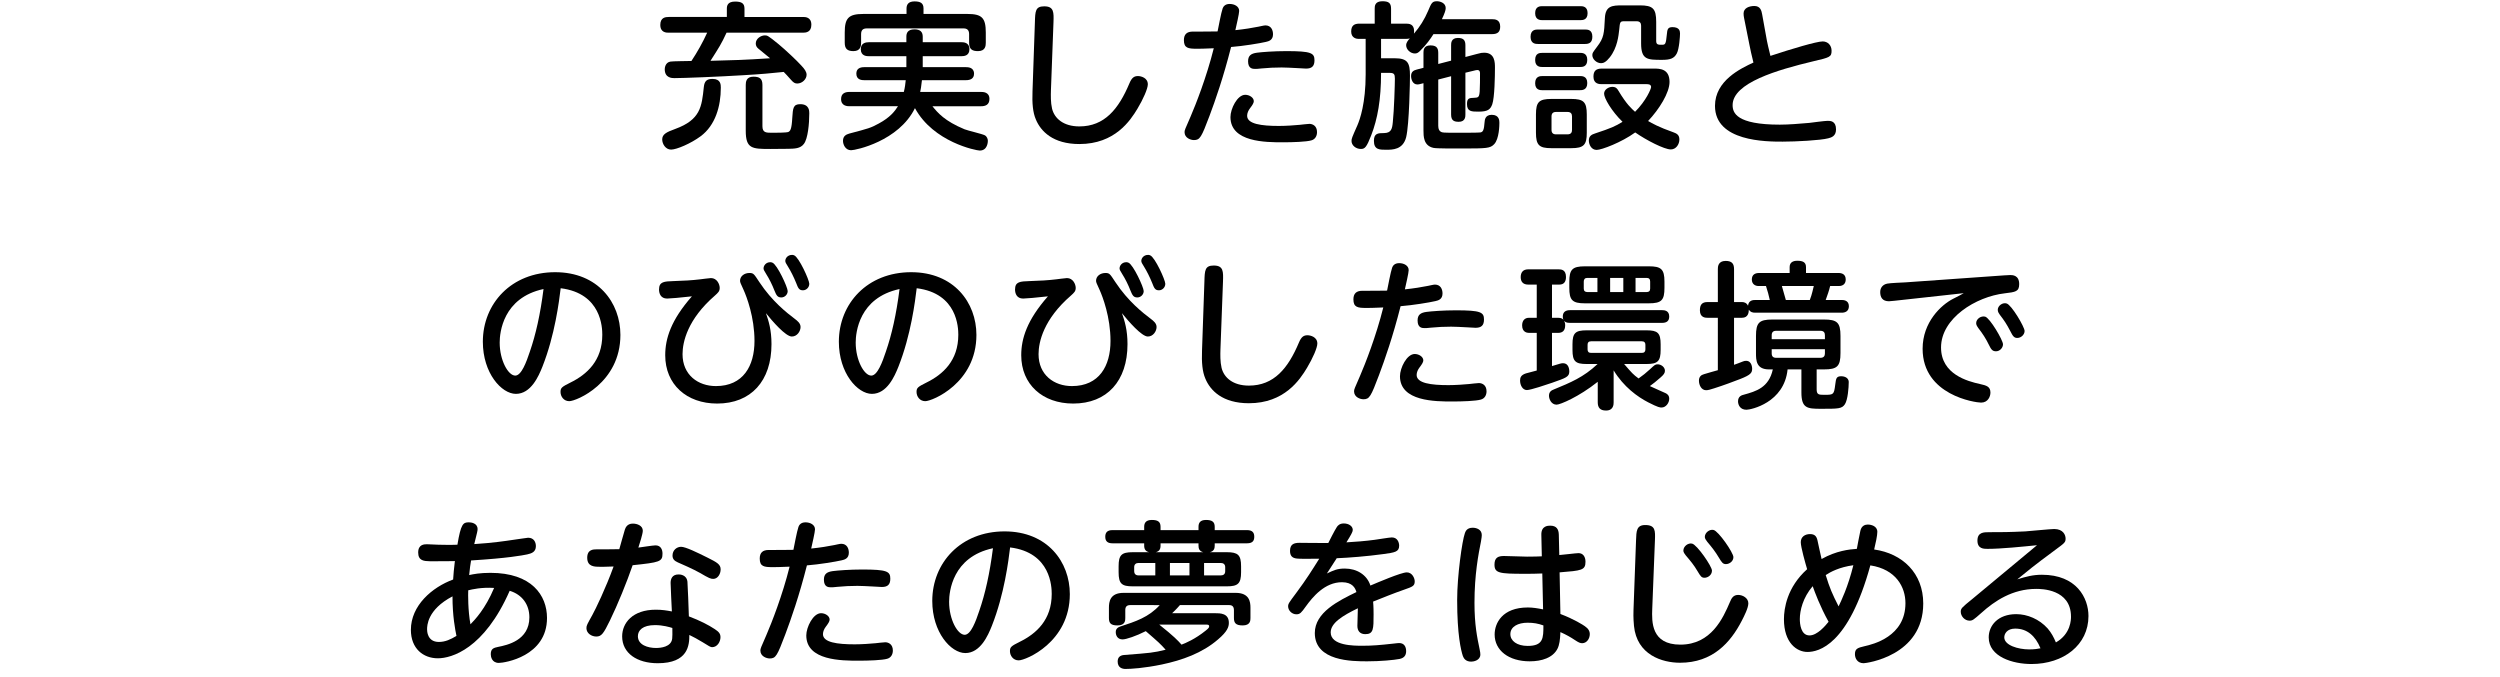
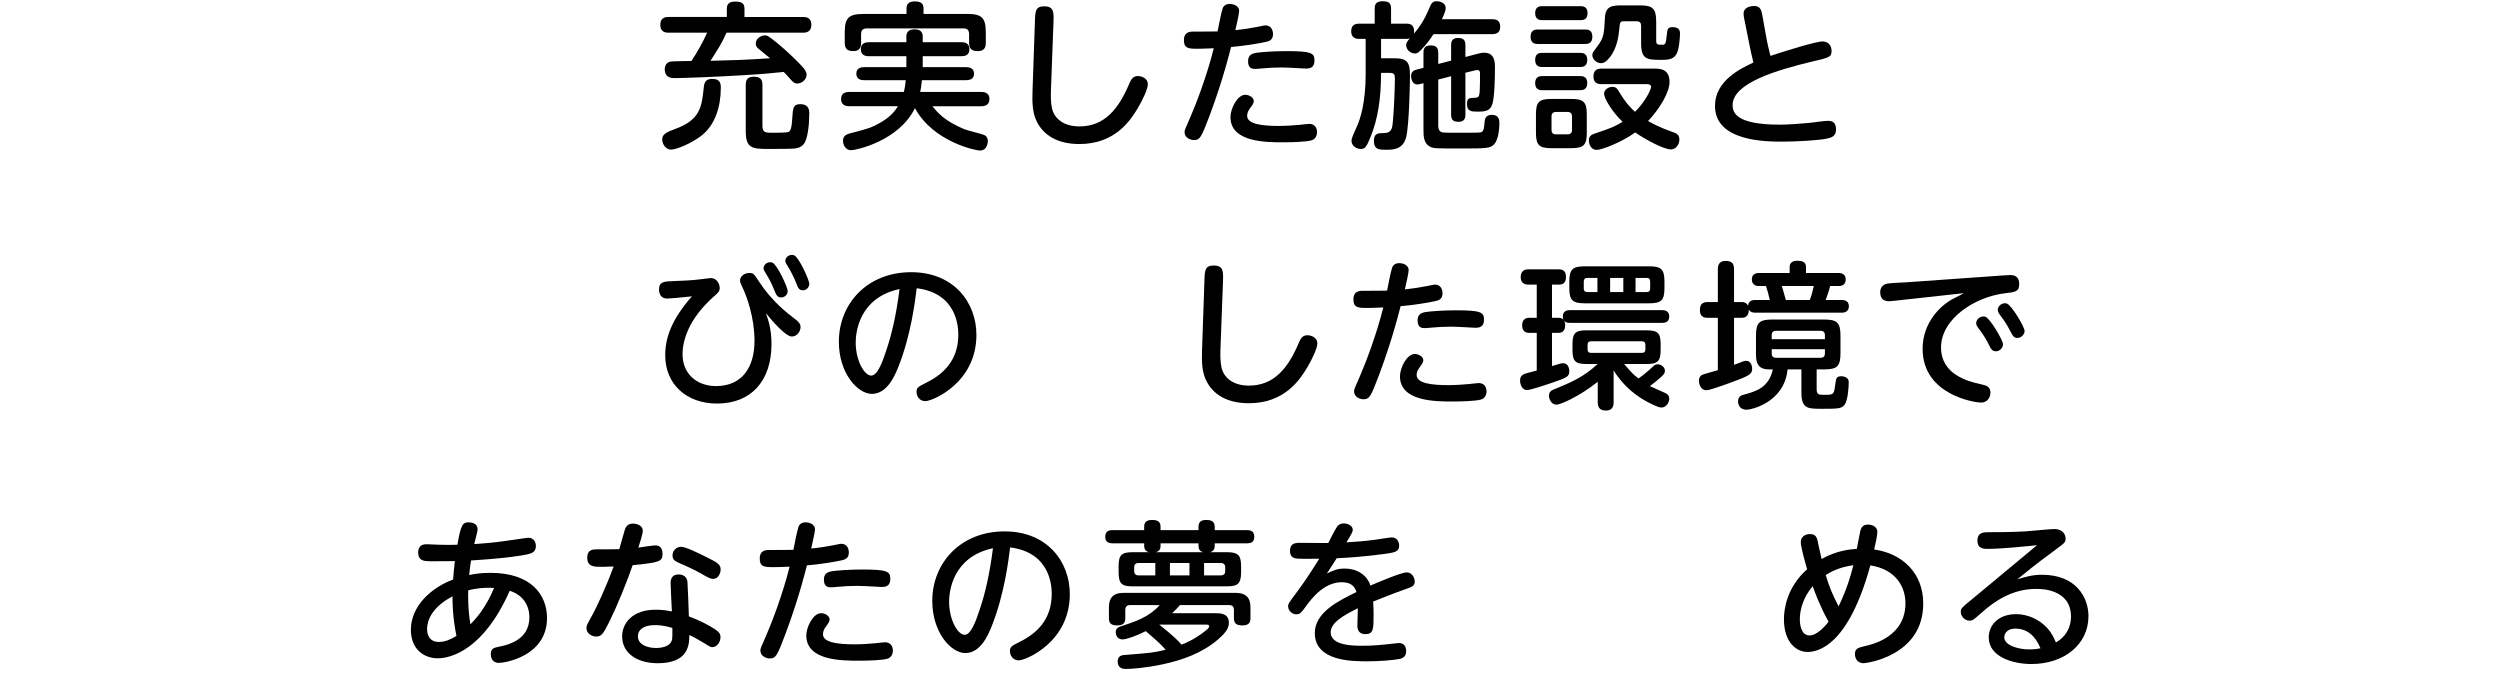
<svg xmlns="http://www.w3.org/2000/svg" version="1.1" x="0px" y="0px" viewBox="0 0 598 162" style="enable-background:new 0 0 598 162;" xml:space="preserve">
  <style type="text/css">
	.st0{fill:#0055DE;}
	.st1{fill:#002766;}
	.st2{clip-path:url(#SVGID_2_);}
	.st3{fill:#004CC7;}
	.st4{clip-path:url(#SVGID_2_);fill:#FFFFFF;}
	.st5{opacity:0.5;clip-path:url(#SVGID_2_);fill:#FFFFFF;}
	.st6{clip-path:url(#SVGID_2_);fill:#0055DE;}
	.st7{opacity:0.2;clip-path:url(#SVGID_2_);fill:#004CC7;}
	.st8{fill:#FFFFFF;}
</style>
  <g id="materials">
    <g>
      <path d="M159.957,7.82c-0.532,0-2.014,0-2.014-1.862c0-1.786,1.254-1.9,2.014-1.9h13.906V2.083c0-0.684,0.152-1.709,1.976-1.709    c1.596,0,2.242,0.456,2.242,1.709v1.976h13.982c0.532,0,2.014,0,2.014,1.862c0,1.824-1.368,1.9-2.014,1.9h-18.275    c-1.216,2.66-1.824,3.571-3.837,6.725c5.965-0.152,7.675-0.19,14.248-0.608c-0.418-0.38-2.394-1.938-2.774-2.28    c-0.418-0.342-0.646-0.722-0.646-1.254c0-1.178,1.253-1.938,2.166-1.938c0.57,0,0.722,0,3.229,2.051    c1.71,1.406,4.445,3.99,5.471,5.129c0.798,0.836,1.292,1.52,1.292,2.242c0,1.026-1.026,2.09-2.242,2.09    c-0.57,0-0.912-0.228-1.482-0.874c-0.874-0.988-1.292-1.444-1.748-1.899c-2.926,0.304-5.167,0.532-9.879,0.798    c-5.509,0.342-14.134,0.684-16.261,0.684c-0.532,0-2.318,0-2.318-2.127c0-0.304,0.114-1.596,1.33-1.824    c0.57-0.114,4.142-0.114,5.054-0.152c1.406-2.127,2.697-4.407,3.761-6.763H159.957z M172.419,20.966    c0,4.445-1.292,9.004-4.825,11.626c-2.356,1.748-5.775,3.191-7.067,3.191c-1.33,0-2.128-1.368-2.128-2.432    c0-1.216,0.988-1.748,3.116-2.508c6.041-2.204,6.345-5.319,6.839-10.03c0.152-1.444,0.722-1.938,2.09-1.938    C172.419,18.876,172.419,20.282,172.419,20.966z M182.374,30.199c0,1.558,0.912,1.558,2.317,1.558c0.836,0,3.419,0,3.875-0.19    c0.456-0.228,0.798-0.57,0.95-3.419c0.152-2.242,0.19-3.23,1.9-3.23c2.166,0,2.166,1.634,2.166,2.166    c0,2.545-0.342,6.117-1.292,7.333c-0.836,1.14-2.242,1.14-3.686,1.178c-1.026,0-2.736,0.038-4.332,0.038    c-4.369,0-5.889-0.038-5.889-4.37V20.32c0-0.722,0.114-1.976,1.824-1.976c1.444,0,2.166,0.418,2.166,1.976V30.199z" />
      <path d="M234.698,21.992c0.418,0,1.976,0,1.976,1.672c0,1.443-1.026,1.748-1.976,1.748h-11.664    c1.292,1.596,2.926,3.534,7.675,5.509c0.722,0.304,4.217,1.102,4.863,1.444c0.532,0.304,0.722,0.912,0.722,1.33    c0,0.266-0.076,2.318-1.938,2.318c-0.836,0-11.094-2.014-15.501-10.145c-3.875,7.903-14.172,10.068-15.274,10.068    c-1.368,0-1.938-1.368-1.938-2.242c0-1.14,0.722-1.52,1.52-1.748c4.597-1.216,5.091-1.33,7.029-2.394    c2.698-1.444,3.875-2.964,4.598-4.142h-11.626c-0.456,0-1.976-0.038-1.976-1.71c0-1.406,1.026-1.709,1.976-1.709h13.032    c0.266-1.026,0.38-2.052,0.456-2.812h-9.917c-0.456,0-1.899,0-1.899-1.558c0-1.216,0.874-1.558,1.899-1.558h10.069v-2.622h-8.967    c-0.456,0-1.938,0-1.938-1.672c0-1.481,1.178-1.671,1.938-1.671h8.967V8.77c0-0.76,0.228-1.748,1.938-1.748    c1.368,0,1.976,0.608,1.976,1.748v1.33h9.271c0.418,0,1.899,0,1.899,1.671c0,1.558-1.254,1.672-1.899,1.672h-9.271v2.622h10.334    c0.418,0,1.938,0,1.938,1.558c0,1.216-0.912,1.558-1.938,1.558h-10.524c-0.19,1.634-0.266,2.127-0.418,2.812H234.698z     M231.393,3.337c3.458,0,4.407,0.912,4.407,4.445v2.432c0,0.722-0.076,2.014-1.862,2.014c-1.368,0-2.127-0.418-2.127-2.014V8.162    c0-0.988-0.494-1.368-1.33-1.368h-23.139c-0.798,0-1.368,0.304-1.368,1.368v2.052c0,0.608-0.038,2.014-1.824,2.014    c-1.444,0-2.089-0.532-2.089-2.014V7.782c0-3.419,0.874-4.445,4.445-4.445h10.334V2.045c0-0.912,0.417-1.709,1.899-1.709    c1.33,0,2.166,0.342,2.166,1.671v1.33H231.393z" />
      <path d="M247.547,5.351c0.076-2.698,0.114-3.837,2.242-3.837c2.356,0,2.28,1.482,2.204,3.837l-0.608,16.224    c-0.038,1.254-0.076,2.926,0.266,4.407c0.57,2.356,2.735,4.255,6.535,4.255c6.003,0,9.384-4.141,11.968-10.296    c0.57-1.368,1.14-1.748,2.052-1.748c0.722,0,2.355,0.418,2.355,1.976c0,1.026-1.102,3.533-2.47,5.813    c-1.709,2.85-5.395,8.473-13.906,8.473c-6.307,0-9.233-3.04-10.411-5.889c-0.722-1.671-0.912-3.875-0.798-6.725L247.547,5.351z" />
      <path d="M289.309,27.729c-1.938,5.129-2.28,5.775-3.724,5.775c-0.76,0-2.241-0.494-2.241-1.9c0-0.456,0.114-0.684,1.443-3.723    c1.216-2.812,3.837-9.46,5.547-16.338c-2.052,0.114-3.724,0.114-4.104,0.114c-2.014,0-3.04-0.152-3.04-2.052    c0-1.406,0.722-2.052,2.128-2.052c1.14,0,4.977,0,5.927-0.038c0.19-0.874,0.836-4.445,1.216-5.509    c0.152-0.417,0.57-1.063,1.672-1.063c1.178,0,2.28,0.608,2.28,1.672c0,0.646-0.684,3.571-0.912,4.597    c2.166-0.228,4.065-0.532,5.547-0.836c0.228-0.038,1.292-0.304,1.634-0.304c1.406,0,1.824,1.178,1.824,2.128    c0,1.406-1.026,1.672-1.709,1.824c-1.482,0.342-5.396,0.988-8.321,1.216C292.614,18.573,290.714,23.968,289.309,27.729z     M297.857,22.676c1.026,0,2.052,0.684,2.052,1.52c0,0.418-0.304,0.912-0.912,1.71c-0.38,0.494-0.684,1.14-0.684,1.786    c0,1.976,3.419,2.432,7.599,2.432c1.672,0,3.837-0.152,4.978-0.266c0.342-0.038,1.976-0.228,2.317-0.228    c0.76,0,1.824,0.456,1.824,1.976c0,0.836-0.38,1.71-1.368,1.976c-1.178,0.342-4.407,0.456-6.763,0.456    c-4.103,0-12.576,0-12.576-6.041C294.324,26.02,295.958,22.676,297.857,22.676z M300.669,12.607c1.14-0.152,4.027-0.38,7.029-0.38    c5.965,0,6.725,0.456,6.725,2.204c0,1.368-0.608,1.976-2.014,1.976c-0.152,0-1.748-0.076-2.09-0.114    c-1.52-0.076-2.773-0.152-3.761-0.152c-1.558,0-3.268,0.076-4.75,0.228c-1.102,0.114-1.216,0.114-1.52,0.114    c-0.608,0-1.748,0-1.748-1.824C298.541,13.292,299.263,12.797,300.669,12.607z" />
      <path d="M356.907,4.591c0.76,0,1.938,0.114,1.938,1.786c0,1.254-0.607,1.786-1.938,1.786h-14.02    c-0.722,1.14-1.671,2.508-3.191,3.989c-0.456,0.456-0.76,0.646-1.254,0.646c-1.064,0-2.089-0.95-2.089-1.976    c0-0.646,0.494-1.216,0.874-1.634c-0.304,0.076-0.456,0.114-0.912,0.114h-5.965v4.636h3.268c3.116,0,3.647,1.102,3.647,4.179    c0,1.102-0.152,11.588-0.912,14.704c-0.76,3.002-3.268,3.002-4.788,3.002c-1.596,0-2.925,0-2.925-2.128    c0-1.824,0.988-1.862,2.432-1.862c1.709-0.038,1.938-0.988,2.089-2.622c0.304-2.773,0.494-9.081,0.494-10.373    c0-1.102-0.19-1.406-1.292-1.406h-2.014c0,6.421-0.836,11.019-2.355,14.932c-1.102,2.85-1.52,3.268-2.47,3.268    c-1.216,0-2.242-0.874-2.242-1.9c0-0.57,0.076-0.76,1.406-3.762c0.608-1.406,1.976-5.281,1.976-12.196V9.302h-1.748    c-0.456,0-1.71-0.228-1.71-1.748c0-1.444,0.722-1.9,1.976-1.9h3.647V2.083c0-0.57,0-1.786,1.824-1.786    c1.52,0,2.089,0.418,2.089,1.786v3.571h3.572c0.722,0,1.938,0.076,1.938,1.786c0,0.266-0.038,0.456-0.038,0.608    c1.406-1.596,2.546-3.458,3.382-5.433c0.798-1.9,0.988-2.318,2.127-2.318c0.76,0,2.09,0.418,2.09,1.634    c0,0.532-0.266,1.292-0.912,2.66H356.907z M344.027,30.047c0,0.95,0.304,1.292,0.646,1.482c0.342,0.19,0.418,0.228,3.99,0.228    c0.722,0,5.015,0,5.433-0.076c0.646-0.114,0.874-0.494,1.026-2.545c0.038-0.418,0.114-1.672,1.709-1.672    c1.824,0,1.824,1.444,1.824,1.938c0,0.494-0.038,3.837-1.253,5.091c-0.95,0.988-1.748,1.026-7.713,1.026    c-1.254,0-6.079,0.038-6.839-0.152c-2.355-0.532-2.355-2.773-2.355-4.217V19.902l-0.76,0.19c-0.114,0.038-0.418,0.114-0.684,0.114    c-1.178,0-1.52-1.292-1.52-2.014c0-1.026,0.608-1.368,1.368-1.558l1.596-0.418v-3.609c0-0.532,0.038-1.748,1.634-1.748    c1.254,0,1.9,0.418,1.9,1.748v2.698l3.077-0.798v-3.686c0-0.494,0-1.748,1.634-1.748c1.33,0,1.786,0.57,1.786,1.748v2.812    l2.735-0.722c0.95-0.266,1.254-0.304,1.748-0.304c2.584,0,2.584,2.356,2.584,3.609c0,2.014-0.076,7.105-0.646,8.739    c-0.456,1.254-1.102,1.748-3.268,1.748c-1.672,0-2.773,0-2.773-1.824c0-1.444,0.608-1.444,1.671-1.482    c1.026-0.038,1.254-0.114,1.368-1.52c0.076-1.14,0.076-3.077,0.076-4.293c0-0.266,0-0.836-0.646-0.836    c-0.19,0-0.532,0.076-0.798,0.152l-2.051,0.494v9.992c0,0.494,0,1.748-1.596,1.748c-1.178,0-1.824-0.342-1.824-1.748V18.23    l-3.077,0.798V30.047z" />
      <path d="M379.141,7.061c0.608,0,1.748,0.038,1.748,1.709c0,1.482-0.836,1.748-1.748,1.748h-11.246c-0.494,0-1.786,0-1.786-1.709    c0-1.748,1.253-1.748,1.786-1.748H379.141z M378.001,1.475c0.494,0,1.748,0,1.748,1.672c0,1.634-1.178,1.672-1.748,1.672h-9.043    c-0.456,0-1.748,0-1.748-1.672s1.254-1.672,1.748-1.672H378.001z M377.925,12.646c0.494,0,1.748,0,1.748,1.672    c0,1.709-1.216,1.709-1.748,1.709h-8.967c-0.494,0-1.748,0-1.748-1.671c0-1.672,1.102-1.71,1.748-1.71H377.925z M377.925,18.193    c0.494,0,1.748,0,1.748,1.671c0,1.71-1.254,1.71-1.824,1.71h-8.891c-0.494,0-1.748,0-1.748-1.672s1.216-1.709,1.748-1.709H377.925    z M379.559,31.719c0,2.925-0.684,3.724-3.723,3.724h-4.75c-2.926,0-3.686-0.722-3.686-3.724v-4.332    c0-3.001,0.722-3.723,3.724-3.723h4.711c2.963,0,3.723,0.722,3.723,3.723V31.719z M376.025,27.843    c0-0.608-0.266-1.064-1.064-1.064h-2.773c-0.684,0-1.064,0.342-1.064,1.064v3.229c0,0.722,0.38,1.064,1.064,1.064h2.773    c0.874,0,1.064-0.532,1.064-1.064V27.843z M383.13,20.13c-0.494,0-1.976,0-1.976-1.786c0-1.368,0.608-1.938,1.976-1.938h12.5    c1.33,0,3.723,0,3.723,3.192c0,2.583-2.469,6.535-5.129,9.347c0.912,0.532,2.583,1.481,6.041,2.697    c0.722,0.266,1.444,0.57,1.444,1.71c0,1.178-0.798,2.394-2.052,2.394c-1.558,0-5.851-2.204-8.511-4.065    c-3.306,2.394-8.055,4.179-9.232,4.179c-1.292,0-1.862-1.33-1.862-2.242c0-1.102,0.684-1.443,1.52-1.709    c3.8-1.254,4.825-1.71,6.535-2.773c-2.622-2.546-4.407-5.661-4.407-6.725c0-0.988,1.063-1.634,1.976-1.634    c0.874,0,1.178,0.456,1.444,0.912c1.976,3.306,3.153,4.293,3.989,5.053c2.66-2.659,3.837-5.509,3.837-5.927    c0-0.684-0.76-0.684-1.063-0.684H383.13z M392.249,1.285c3.115,0,3.913,0.76,3.913,3.952v4.559c0,0.912,0.494,0.912,1.368,0.912    c0.835,0,0.95-0.152,1.178-2.47c0.114-1.102,0.152-1.748,1.33-1.748c1.672,0,1.824,0.912,1.824,1.52    c0,0.646-0.19,3.647-0.76,4.749c-0.646,1.254-1.634,1.558-3.534,1.558c-3.495,0-5.015,0-5.015-3.952V6.148    c0-0.608-0.266-1.064-1.064-1.064h-2.85c-1.14,0-1.14,0.076-1.33,2.09c-0.152,1.292-0.418,4.217-2.242,6.535    c-0.912,1.14-1.52,1.406-2.09,1.406c-1.102,0-2.089-0.988-2.089-1.9c0-0.532,0.038-0.57,1.14-2.052    c1.634-2.127,1.672-3.115,1.862-6.877c0.152-2.887,1.748-3.001,4.141-3.001H392.249z" />
      <path d="M422.65,9.758c0.038,0.19,0.456,2.166,0.836,3.609c5.053-1.671,11.056-3.457,12.5-3.457c1.216,0,2.128,0.912,2.128,2.241    c0,1.482-0.456,1.596-4.37,2.508c-8.587,2.052-19.301,5.167-19.301,10.486c0,1.824,0.874,4.673,11.285,4.673    c2.166,0,4.825-0.228,7.029-0.418c0.646-0.076,3.724-0.494,4.407-0.494c0.646,0,2.014,0,2.014,2.052    c0,1.634-1.14,1.938-1.862,2.127c-1.861,0.494-7.75,0.798-10.904,0.798c-3.913,0-16.186,0-16.186-8.549    c0-6.079,6.193-8.966,9.195-10.372c-0.57-2.394-0.646-2.66-0.95-4.218l-1.292-6.459c-0.076-0.342-0.114-0.722-0.114-1.064    c0-1.292,1.33-1.786,2.584-1.786c1.444,0,1.709,1.14,1.861,2.014L422.65,9.758z" />
-       <path d="M129.745,87.716c-0.912,2.279-2.735,6.497-6.345,6.497c-3.419,0-7.903-4.939-7.903-12.462    c0-9.157,6.839-16.642,17.288-16.642c10.259,0,15.616,7.295,15.616,15.008c0,11.512-10.563,15.844-12.234,15.844    c-1.33,0-2.089-1.14-2.089-2.204c0-0.988,0.304-1.216,2.355-2.242c3.952-1.938,7.637-5.243,7.637-11.437    c0-1.596-0.152-9.917-9.954-11.132C133.734,72.062,132.746,80.117,129.745,87.716z M119.524,81.94    c0,4.293,2.051,7.903,3.723,7.903c1.482,0,2.66-3.229,3.496-5.737c1.406-4.065,2.508-8.929,3.268-14.97    C120.284,71.226,119.524,79.585,119.524,81.94z" />
      <path d="M184.54,82.32c0,8.815-4.901,14.21-12.994,14.21c-7.333,0-12.424-4.597-12.424-11.55c0-3.989,1.368-8.397,6.383-14.096    c-2.546,0.304-5.433,0.532-5.927,0.532c-1.558,0-1.938-1.254-1.938-2.166c0-1.9,1.253-1.938,3.457-2.014    c2.508-0.076,4.483-0.19,6.345-0.418c0.418-0.038,2.242-0.304,2.622-0.304c1.444,0,2.09,1.482,2.09,2.355    c0,0.798-0.38,1.14-1.14,1.824c-6.535,5.661-7.751,11.094-7.751,14.02c0,4.978,3.723,7.637,7.979,7.637    c6.535,0,9.233-4.826,9.233-10.791c0-5.737-1.9-10.639-2.583-12.158c-0.722-1.596-0.874-1.862-0.874-2.242    c0-1.102,1.026-1.862,2.242-1.862c1.026,0,1.102,0.266,2.394,2.204c3.04,4.598,6.611,7.371,8.473,8.777    c0.646,0.494,1.368,1.064,1.368,1.938c0,0.988-0.798,2.28-2.089,2.28c-1.482,0-4.635-3.647-6.193-5.585    C183.855,76.773,184.54,78.901,184.54,82.32z M188.415,69.63c0,0.836-0.722,1.52-1.52,1.52c-0.912,0-1.178-0.494-1.672-1.709    c-0.494-1.292-1.253-2.812-1.938-3.875c-0.532-0.836-0.646-1.102-0.646-1.368c0-0.608,0.532-1.482,1.634-1.482    c0.152,0,0.304,0.038,0.494,0.114C185.907,63.285,188.415,68.718,188.415,69.63z M193.582,67.882c0,0.874-0.722,1.558-1.52,1.558    c-0.912,0-1.14-0.494-1.634-1.786c-0.532-1.33-1.292-2.849-1.938-3.875c-0.456-0.722-0.646-1.026-0.646-1.368    c0-0.608,0.532-1.443,1.634-1.443c0.19,0,0.342,0.038,0.494,0.114C191.112,61.538,193.582,66.971,193.582,67.882z" />
      <path d="M214.903,87.716c-0.912,2.279-2.735,6.497-6.345,6.497c-3.419,0-7.903-4.939-7.903-12.462    c0-9.157,6.839-16.642,17.288-16.642c10.258,0,15.616,7.295,15.616,15.008c0,11.512-10.563,15.844-12.234,15.844    c-1.33,0-2.089-1.14-2.089-2.204c0-0.988,0.304-1.216,2.355-2.242c3.952-1.938,7.637-5.243,7.637-11.437    c0-1.596-0.152-9.917-9.954-11.132C218.893,72.062,217.905,80.117,214.903,87.716z M204.683,81.94    c0,4.293,2.051,7.903,3.723,7.903c1.482,0,2.66-3.229,3.496-5.737c1.406-4.065,2.508-8.929,3.268-14.97    C205.443,71.226,204.683,79.585,204.683,81.94z" />
-       <path d="M269.698,82.32c0,8.815-4.901,14.21-12.994,14.21c-7.333,0-12.424-4.597-12.424-11.55c0-3.989,1.368-8.397,6.383-14.096    c-2.546,0.304-5.433,0.532-5.927,0.532c-1.558,0-1.938-1.254-1.938-2.166c0-1.9,1.253-1.938,3.457-2.014    c2.508-0.076,4.483-0.19,6.345-0.418c0.418-0.038,2.242-0.304,2.622-0.304c1.444,0,2.09,1.482,2.09,2.355    c0,0.798-0.38,1.14-1.14,1.824c-6.535,5.661-7.751,11.094-7.751,14.02c0,4.978,3.723,7.637,7.979,7.637    c6.535,0,9.233-4.826,9.233-10.791c0-5.737-1.9-10.639-2.583-12.158c-0.722-1.596-0.874-1.862-0.874-2.242    c0-1.102,1.026-1.862,2.242-1.862c1.026,0,1.102,0.266,2.394,2.204c3.04,4.598,6.611,7.371,8.473,8.777    c0.646,0.494,1.368,1.064,1.368,1.938c0,0.988-0.798,2.28-2.089,2.28c-1.482,0-4.635-3.647-6.193-5.585    C269.014,76.773,269.698,78.901,269.698,82.32z M273.573,69.63c0,0.836-0.722,1.52-1.52,1.52c-0.912,0-1.178-0.494-1.672-1.709    c-0.494-1.292-1.253-2.812-1.938-3.875c-0.532-0.836-0.646-1.102-0.646-1.368c0-0.608,0.532-1.482,1.634-1.482    c0.152,0,0.304,0.038,0.494,0.114C271.065,63.285,273.573,68.718,273.573,69.63z M278.74,67.882c0,0.874-0.722,1.558-1.52,1.558    c-0.912,0-1.14-0.494-1.634-1.786c-0.532-1.33-1.292-2.849-1.938-3.875c-0.456-0.722-0.646-1.026-0.646-1.368    c0-0.608,0.532-1.443,1.634-1.443c0.19,0,0.342,0.038,0.494,0.114C276.271,61.538,278.74,66.971,278.74,67.882z" />
      <path d="M288.094,67.351c0.076-2.698,0.114-3.837,2.242-3.837c2.356,0,2.28,1.482,2.204,3.837l-0.608,16.224    c-0.038,1.254-0.076,2.926,0.266,4.407c0.57,2.356,2.735,4.255,6.535,4.255c6.003,0,9.384-4.141,11.968-10.296    c0.57-1.368,1.14-1.748,2.052-1.748c0.722,0,2.355,0.418,2.355,1.976c0,1.026-1.102,3.533-2.47,5.813    c-1.709,2.85-5.395,8.473-13.906,8.473c-6.307,0-9.233-3.04-10.411-5.889c-0.722-1.671-0.912-3.875-0.798-6.725L288.094,67.351z" />
      <path d="M329.855,89.729c-1.938,5.129-2.28,5.775-3.724,5.775c-0.76,0-2.241-0.494-2.241-1.9c0-0.456,0.114-0.684,1.443-3.723    c1.216-2.812,3.837-9.46,5.547-16.338c-2.052,0.114-3.724,0.114-4.104,0.114c-2.014,0-3.04-0.152-3.04-2.052    c0-1.406,0.722-2.052,2.128-2.052c1.14,0,4.977,0,5.927-0.038c0.19-0.874,0.836-4.445,1.216-5.509    c0.152-0.417,0.57-1.063,1.672-1.063c1.178,0,2.28,0.608,2.28,1.672c0,0.646-0.684,3.571-0.912,4.597    c2.166-0.228,4.065-0.532,5.547-0.836c0.228-0.038,1.292-0.304,1.634-0.304c1.406,0,1.824,1.178,1.824,2.128    c0,1.406-1.026,1.672-1.709,1.824c-1.482,0.342-5.396,0.988-8.321,1.216C333.161,80.573,331.261,85.968,329.855,89.729z     M338.404,84.676c1.026,0,2.052,0.684,2.052,1.52c0,0.418-0.304,0.912-0.912,1.71c-0.38,0.494-0.684,1.14-0.684,1.786    c0,1.976,3.419,2.432,7.599,2.432c1.672,0,3.837-0.152,4.978-0.266c0.342-0.038,1.976-0.228,2.317-0.228    c0.76,0,1.824,0.456,1.824,1.976c0,0.836-0.38,1.71-1.368,1.976c-1.178,0.342-4.407,0.456-6.763,0.456    c-4.103,0-12.576,0-12.576-6.041C334.871,88.02,336.504,84.676,338.404,84.676z M341.216,74.607c1.14-0.152,4.027-0.38,7.029-0.38    c5.965,0,6.725,0.456,6.725,2.204c0,1.368-0.608,1.976-2.014,1.976c-0.152,0-1.748-0.076-2.09-0.114    c-1.52-0.076-2.773-0.152-3.761-0.152c-1.558,0-3.268,0.076-4.75,0.228c-1.102,0.114-1.216,0.114-1.52,0.114    c-0.608,0-1.748,0-1.748-1.824C339.088,75.292,339.81,74.797,341.216,74.607z" />
      <path d="M397.568,74.189c0.532,0,1.709,0.076,1.709,1.52c0,1.102-0.646,1.52-1.709,1.52h-22.037c-0.912,0-1.14-0.228-1.406-0.494    c0.114,0.228,0.266,0.494,0.266,1.063c0,1.368-0.722,1.824-1.672,1.824h-1.482v7.941c2.014-0.608,2.204-0.684,2.66-0.684    c1.33,0,1.482,1.481,1.482,1.938c0,1.33-0.76,1.558-4.104,2.736c-1.216,0.417-5.129,1.748-6.041,1.748    c-1.064,0-1.634-1.216-1.634-2.28c0-0.722,0.228-1.33,1.406-1.709c0.418-0.114,2.242-0.608,2.583-0.684v-9.005h-1.861    c-0.494,0-1.634-0.19-1.634-1.786c0-1.14,0.608-1.824,1.634-1.824h1.861v-7.941h-2.051c-1.178,0-1.786-0.646-1.786-1.786    c0-1.064,0.494-1.862,1.786-1.862h7.257c0.608,0,1.786,0.038,1.786,1.824c0,1.064-0.418,1.824-1.596,1.824h-1.748v7.941h1.482    c0.836,0,1.102,0.304,1.254,0.494c-0.038-0.114-0.152-0.342-0.152-0.798c0-1.14,0.76-1.52,1.709-1.52H397.568z M379.521,87.07    c-2.66,0-3.382-0.608-3.382-3.382v-1.33c0-2.698,0.684-3.344,3.382-3.344h14.324c2.66,0,3.381,0.608,3.381,3.344v1.33    c0,2.698-0.684,3.382-3.381,3.382h-5.357c1.938,2.242,2.128,2.469,3.458,3.458c0.988-0.684,1.824-1.368,2.736-2.204    c1.14-1.063,1.254-1.178,1.862-1.178c0.722,0,1.709,0.608,1.709,1.558c0,0.532-0.304,0.95-1.102,1.634    c-1.102,0.988-1.558,1.292-2.508,2.014c0.57,0.304,3.458,1.52,3.799,1.709c0.38,0.19,0.836,0.532,0.836,1.33    c0,0.988-0.798,2.089-1.824,2.089c-0.38,0-0.798,0-3.229-1.253c-2.508-1.292-5.851-3.686-8.245-7.637v7.637    c0,0.456,0,1.976-1.824,1.976c-1.444,0-1.976-0.722-1.976-1.976v-4.901c-4.521,3.609-9.004,5.471-9.84,5.471    c-1.292,0-1.824-1.368-1.824-2.128c0-0.95,0.57-1.292,1.178-1.52c3.952-1.634,7.067-2.888,10.449-6.079H379.521z M379.103,72.556    c-3.04,0-3.724-0.798-3.724-3.723v-1.406c0-2.926,0.684-3.724,3.724-3.724h15.312c2.888,0,3.724,0.646,3.724,3.647v1.482    c0,2.963-0.684,3.723-3.724,3.723H379.103z M382.104,69.858v-3.382h-2.432c-0.57,0-0.836,0.342-0.836,0.874v1.672    c0,0.57,0.304,0.836,0.836,0.836H382.104z M379.749,83.574c0,0.532,0.228,0.836,0.836,0.836h12.158    c0.57,0,0.836-0.304,0.836-0.836v-1.102c0-0.494-0.228-0.835-0.836-0.835h-12.158c-0.646,0-0.836,0.342-0.836,0.835V83.574z     M388.297,66.477h-3.153v3.382h3.153V66.477z M391.223,69.858h2.66c0.532,0,0.836-0.228,0.836-0.836v-1.672    c0-0.57-0.266-0.874-0.836-0.874h-2.66V69.858z" />
      <path d="M423.334,71.758c-0.266-1.216-0.494-2.052-0.912-3.343h-1.786c-0.798,0-1.596-0.456-1.596-1.558    c0-1.216,0.836-1.558,1.748-1.558h7.295v-1.406c0-1.102,0.76-1.52,1.824-1.52c1.254,0,2.089,0.304,2.089,1.52v1.406h7.789    c0.76,0,1.71,0.266,1.71,1.558c0,0.988-0.608,1.558-1.634,1.558h-2.09c-0.266,1.14-0.646,2.166-1.064,3.343h3.837    c0.304,0,1.71,0,1.71,1.482c0,1.292-0.988,1.558-1.71,1.558h-20.669c-0.722,0-1.178-0.152-1.558-0.722    c0,0.608-0.114,1.938-1.634,1.938h-1.9V87.26c0.608-0.19,1.52-0.57,2.128-0.798c0.266-0.114,0.494-0.152,0.76-0.152    c1.406,0,1.444,1.748,1.444,1.862c0,0.988-0.304,1.482-2.812,2.47c-1.786,0.684-3.875,1.482-6.269,2.242    c-0.95,0.304-1.444,0.456-1.938,0.456c-1.14,0-1.709-1.254-1.709-2.28c0-0.912,0.494-1.368,1.216-1.558    c0.494-0.19,2.85-0.798,3.306-0.95V76.013h-2.47c-0.456,0-1.824,0-1.824-1.786c0-1.368,0.532-1.976,1.824-1.976h2.47v-7.865    c0-0.494,0-1.976,1.861-1.976c1.52,0,2.014,0.684,2.014,1.976v7.865h1.9c0.418,0,1.064,0.114,1.444,0.874    c0.152-1.33,1.216-1.368,1.748-1.368H423.334z M434.543,93.111c0,1.33,0.532,1.33,1.938,1.33c2.128,0,2.204-0.076,2.508-2.432    c0.19-1.52,0.266-2.014,1.482-2.014c0.266,0,1.748,0.114,1.748,1.406c0,1.292-0.228,4.217-0.912,5.281    c-0.722,1.102-1.558,1.102-5.775,1.102c-3.268,0-4.635-0.152-4.635-3.914v-5.509h-3.306c-0.798,7.979-8.776,9.651-9.84,9.651    c-1.52,0-2.014-1.178-2.014-2.014c0-1.216,0.912-1.482,1.406-1.596c2.888-0.798,5.965-1.671,6.915-6.041h-0.912    c-3.078,0-3.115-2.204-3.115-3.913v-4.104c0-3.154,0.76-3.914,3.913-3.914h12.348c3.116,0,3.952,0.684,3.952,3.914v4.104    c0,3.191-0.798,3.913-3.952,3.913h-1.748V93.111z M423.791,81.143h12.728v-0.95c0-0.57-0.228-1.064-1.064-1.064h-10.6    c-0.722,0-1.064,0.342-1.064,1.064V81.143z M423.791,83.536v0.988c0,0.722,0.342,1.064,1.064,1.064h10.6    c0.836,0,1.064-0.494,1.064-1.064v-0.988H423.791z M432.909,71.758c0.19-0.494,0.456-1.178,0.95-3.343h-7.637    c0.076,0.228,0.912,3.268,0.95,3.343H432.909z" />
      <path d="M453.129,71.948c-0.342,0.038-1.064,0.114-1.292,0.114c-1.596,0-2.09-0.988-2.09-2.204c0-0.988,0.57-1.786,1.672-2.014    c0.684-0.152,3.762-0.266,4.369-0.304l23.595-1.672c0.57-0.038,1.064-0.076,1.482-0.076c0.494,0,2.127,0,2.127,2.166    c0,1.786-0.874,1.9-3.458,2.204c-6.915,0.798-15.236,5.965-15.236,12.956c0,6.421,6.383,8.093,9.309,8.739    c1.558,0.342,2.507,0.608,2.507,2.052c0,0.912-0.57,2.394-2.242,2.394c-1.33,0-13.982-1.748-13.982-12.88    c0-6.383,4.445-10.487,7.257-11.93c1.368-0.684,1.786-0.912,2.584-1.368L453.129,71.948z M479.117,82.358    c0,0.836-0.76,1.672-1.671,1.672c-0.874,0-1.178-0.456-1.748-1.634c-0.684-1.406-1.444-2.584-2.507-3.952    c-0.19-0.266-0.494-0.684-0.494-1.14c0-1.026,1.178-1.824,2.166-1.558C476.001,76.089,479.117,81.371,479.117,82.358z     M484.284,79.167c0,0.874-0.836,1.671-1.748,1.671c-0.76,0-1.063-0.417-1.671-1.633c-0.912-1.748-1.482-2.584-2.508-3.914    c-0.19-0.266-0.494-0.684-0.494-1.178c0-0.988,1.178-1.824,2.127-1.52C481.168,72.936,484.284,78.217,484.284,79.167z" />
      <path d="M117.318,137.025c9.84,0,13.526,5.357,13.526,10.791c0,9.232-10.22,10.752-11.512,10.752c-1.71,0-1.938-1.52-1.938-2.09    c0-1.368,0.76-1.52,1.786-1.748c2.089-0.418,7.447-1.52,7.447-7.067c0-3.04-1.71-5.434-4.711-6.345    c-6.117,13.944-13.944,16.147-17.173,16.147c-3.496,0-6.459-2.317-6.459-6.801c0-5.813,5.053-10.183,10.106-12.044    c0.114-1.634,0.152-2.166,0.418-4.407c-0.304,0-3.837,0.076-6.003,0.038c-1.33-0.038-2.774-0.076-2.774-2.09    c0-1.976,1.482-1.976,2.128-1.976c0.456,0,2.355,0.114,2.735,0.114c2.014,0.076,3.647,0.038,4.521,0    c0.836-5.015,1.368-5.357,2.735-5.357c0.494,0,2.09,0.152,2.09,1.634c0,0.38-0.076,0.684-0.798,3.571    c4.332-0.266,7.865-0.798,8.853-0.95c1.672-0.228,3.837-0.57,4.027-0.57c1.444,0,1.862,1.14,1.862,2.014    c0,1.444-1.102,1.748-2.089,1.976c-1.102,0.228-4.673,0.912-13.412,1.444c-0.19,1.063-0.266,1.672-0.456,3.495    C113.291,137.329,114.772,137.025,117.318,137.025z M102.158,150.551c0,0.304,0,3.002,2.812,3.002    c1.558,0,2.812-0.608,4.217-1.444c-0.304-1.444-0.95-4.75-0.95-9.461C102.158,145.84,102.158,149.753,102.158,150.551z     M112.531,149.335c1.102-1.14,3.533-3.647,5.661-8.701c-3.04-0.19-5.281,0.342-6.193,0.57    C111.96,142.116,111.923,146.03,112.531,149.335z" />
      <path d="M145.896,148.423c-1.52,3.116-2.014,3.837-3.268,3.837c-1.064,0-2.355-0.722-2.355-2.014c0-0.646,0.19-0.912,1.443-3.191    c0.722-1.292,3.192-6.383,5.054-11.55c-1.748,0.076-3.002,0.076-3.078,0.076c-1.482,0-3.229,0-3.229-2.166    c0-2.014,1.481-2.014,2.317-2.014c1.14,0,4.407,0,5.357-0.038c0.228-0.722,1.102-4.027,1.33-4.673    c0.418-1.368,1.482-1.444,1.938-1.444c0.95,0,2.355,0.456,2.355,1.71c0,0.722-0.76,3.115-1.064,4.027    c0.646-0.076,3.496-0.532,4.104-0.532c1.216,0,1.672,0.95,1.672,1.976c0,1.938-0.684,2.09-7.143,2.773    C149.961,139.19,147.719,144.7,145.896,148.423z M160.409,139.418c0-0.836,0.304-2.014,1.9-2.014c0.304,0,1.938,0.038,2.127,1.748    c0.076,0.912,0.304,6.649,0.342,8.283c2.622,0.988,4.749,2.089,6.117,3.001c1.064,0.684,1.444,1.14,1.444,1.976    c0,1.102-0.76,2.394-2.014,2.394c-0.342,0-0.798-0.266-2.242-1.178c-1.026-0.646-2.394-1.368-3.191-1.748    c0,2.432-0.266,6.763-7.561,6.763c-4.939,0-8.511-2.394-8.511-6.421c0-3.191,2.47-6.383,8.055-6.383    c1.52,0,2.622,0.19,3.837,0.418C160.675,145.27,160.409,140.482,160.409,139.418z M156.686,149.525    c-2.964,0-4.104,1.254-4.104,2.66c0,2.09,2.394,2.812,4.331,2.812c1.102,0,3.647-0.228,3.875-2.241    c0.076-0.608,0.038-1.064,0.038-2.546C160.219,150.019,158.585,149.525,156.686,149.525z M169.3,133.416    c2.204,1.102,3.078,1.596,3.078,2.773c0,1.14-0.722,2.28-1.748,2.28c-0.646,0-0.95-0.114-3.229-1.444    c-1.444-0.836-4.56-2.204-5.281-2.507c-0.874-0.38-1.254-0.874-1.254-1.634c0-1.292,1.026-2.09,2.052-2.09    C163.981,130.794,166.792,132.162,169.3,133.416z" />
      <path d="M187.848,151.729c-1.938,5.129-2.28,5.775-3.724,5.775c-0.76,0-2.241-0.494-2.241-1.9c0-0.456,0.114-0.684,1.443-3.723    c1.216-2.812,3.837-9.461,5.547-16.338c-2.052,0.114-3.724,0.114-4.104,0.114c-2.014,0-3.04-0.152-3.04-2.052    c0-1.406,0.722-2.052,2.128-2.052c1.14,0,4.977,0,5.927-0.038c0.19-0.874,0.836-4.445,1.216-5.509    c0.152-0.418,0.57-1.064,1.672-1.064c1.178,0,2.28,0.608,2.28,1.671c0,0.646-0.684,3.572-0.912,4.598    c2.166-0.228,4.065-0.532,5.547-0.836c0.228-0.038,1.292-0.304,1.634-0.304c1.406,0,1.824,1.178,1.824,2.128    c0,1.406-1.026,1.672-1.709,1.824c-1.482,0.342-5.396,0.988-8.321,1.216C191.153,142.572,189.253,147.967,187.848,151.729z     M196.396,146.676c1.026,0,2.052,0.684,2.052,1.52c0,0.418-0.304,0.912-0.912,1.71c-0.38,0.494-0.684,1.14-0.684,1.786    c0,1.976,3.419,2.432,7.599,2.432c1.672,0,3.837-0.152,4.978-0.266c0.342-0.038,1.976-0.228,2.317-0.228    c0.76,0,1.824,0.456,1.824,1.976c0,0.836-0.38,1.71-1.368,1.976c-1.178,0.342-4.407,0.456-6.763,0.456    c-4.103,0-12.576,0-12.576-6.041C192.863,150.019,194.497,146.676,196.396,146.676z M199.208,136.607    c1.14-0.152,4.027-0.38,7.029-0.38c5.965,0,6.725,0.456,6.725,2.204c0,1.368-0.608,1.976-2.014,1.976    c-0.152,0-1.748-0.076-2.09-0.114c-1.52-0.076-2.773-0.152-3.761-0.152c-1.558,0-3.268,0.076-4.75,0.228    c-1.102,0.114-1.216,0.114-1.52,0.114c-0.608,0-1.748,0-1.748-1.824C197.08,137.291,197.802,136.797,199.208,136.607z" />
      <path d="M237.247,149.715c-0.912,2.28-2.735,6.497-6.345,6.497c-3.419,0-7.903-4.939-7.903-12.462    c0-9.157,6.839-16.642,17.288-16.642c10.258,0,15.616,7.295,15.616,15.008c0,11.512-10.563,15.844-12.234,15.844    c-1.33,0-2.089-1.14-2.089-2.204c0-0.988,0.304-1.216,2.355-2.242c3.952-1.938,7.637-5.243,7.637-11.437    c0-1.596-0.152-9.917-9.954-11.132C241.236,134.062,240.249,142.116,237.247,149.715z M227.027,143.94    c0,4.293,2.051,7.903,3.723,7.903c1.482,0,2.66-3.229,3.496-5.737c1.406-4.065,2.508-8.929,3.268-14.97    C227.787,133.226,227.027,141.584,227.027,143.94z" />
      <path d="M290.56,130.528c0,0.608-0.152,1.33-1.178,1.558h4.065c2.66,0,3.419,0.646,3.419,3.381v1.406    c0,2.735-0.76,3.381-3.419,3.381h-22.493c-2.622,0-3.382-0.608-3.382-3.381v-1.406c0-2.698,0.684-3.381,3.382-3.381h3.913    c-0.835-0.19-1.178-0.722-1.178-1.558v-0.57h-7.599c-1.102,0-1.71-0.456-1.71-1.558c0-1.026,0.494-1.596,1.71-1.596h7.599v-0.798    c0-0.836,0.342-1.634,1.824-1.634c1.33,0,2.09,0.342,2.09,1.634v0.798h9.081v-0.798c0-0.912,0.38-1.634,1.786-1.634    s2.09,0.418,2.09,1.634v0.798h7.751c1.216,0,1.709,0.57,1.709,1.558c0,0.798-0.228,1.596-1.709,1.596h-7.751V130.528z     M270.347,144.738c-0.798,0-1.178,0.38-1.178,1.178v1.9c0,0.57,0,1.786-1.862,1.786c-1.634,0-2.052-0.57-2.052-1.786v-2.432    c0-1.406,0.228-3.571,3.496-3.571h26.824c3.268,0,3.534,2.127,3.534,3.533v2.47c0,0.57,0,1.786-1.862,1.786    c-1.672,0-2.09-0.608-2.09-1.786v-1.862c0-0.874-0.418-1.216-1.14-1.216h-11.778c-1.026,1.178-1.52,1.596-1.862,1.938h10.145    c1.406,0,3.419,0,3.419,2.317c0,0.95-0.342,2.052-2.583,3.952c-3.761,3.267-8.587,4.977-13.45,6.003    c-4.217,0.874-7.371,1.064-8.701,1.064c-0.722,0-1.861-0.266-1.861-1.786c0-1.025,0.608-1.481,1.558-1.558    c6.383-0.494,6.953-0.532,9.917-1.254c-1.292-1.443-1.634-1.748-4.75-4.445c-2.317,1.178-4.711,1.976-5.547,1.976    c-1.216,0-1.634-0.95-1.634-1.748c0-0.304,0.038-0.988,1.064-1.33c3.685-1.216,6.801-2.204,9.46-5.129H270.347z M276.35,134.669    h-4.065c-0.532,0-0.988,0.304-0.988,0.988v0.988c0,0.532,0.304,0.988,0.988,0.988h4.065V134.669z M286.685,129.958h-9.081v0.57    c0,0.912-0.38,1.368-1.14,1.558h11.36c-0.95-0.228-1.14-0.874-1.14-1.558V129.958z M277.3,149.411    c3.572,2.85,4.408,3.761,5.319,4.787c0.912-0.342,3.229-1.292,5.813-3.381c0.722-0.57,0.798-0.76,0.798-1.026    c0-0.38-0.418-0.38-0.57-0.38H277.3z M284.519,134.669h-4.673v2.963h4.673V134.669z M288.015,134.669v2.963h4.027    c0.456,0,1.026-0.19,1.026-0.988v-0.988c0-0.722-0.494-0.988-1.026-0.988H288.015z" />
      <path d="M317.39,137.177c1.709-0.798,2.508-1.178,4.293-1.178c2.812,0,5.281,1.444,6.117,4.065    c1.709-0.722,7.371-3.153,8.701-3.153c1.33,0,1.899,1.444,1.899,2.127c0,1.102-0.456,1.292-2.545,2.014    c-2.508,0.874-4.939,1.862-7.409,2.85c0.114,1.178,0.114,2.736,0.114,3.116c0,3.381,0,4.673-1.976,4.673    c-1.254,0-1.9-0.76-1.9-1.976c0-0.646,0.114-3.609,0.114-4.217c-3.685,1.786-6.497,3.534-6.497,5.775    c0,3.191,5.547,3.191,7.599,3.191c2.318,0,4.141-0.152,7.219-0.494c1.102-0.114,1.254-0.152,1.558-0.152    c1.216,0,1.671,0.912,1.671,1.938s-0.494,1.634-1.558,1.862c-1.368,0.266-4.559,0.57-7.751,0.57c-3.571,0-12.538,0-12.538-6.763    c0-4.939,5.661-7.713,9.955-9.803c-0.266-0.912-0.912-2.355-3.458-2.355c-4.104,0-6.991,3.496-8.663,5.813    c-1.064,1.482-1.368,1.862-2.242,1.862c-1.102,0-1.976-0.95-1.976-1.899c0-0.608,0.19-0.874,1.899-3.154    c2.47-3.306,3.952-5.699,5.547-8.245c-2.773,0.038-4.787,0.038-5.357-0.038c-1.102-0.114-1.634-0.646-1.634-1.824    c0-1.596,0.912-1.938,2.28-1.938c1.064,0,5.889,0.076,6.877,0.038c0.304-0.608,1.482-2.963,2.052-3.837    c0.228-0.342,0.684-0.836,1.634-0.836c1.216,0,2.166,0.646,2.166,1.558c0,0.456-0.418,1.178-1.52,2.963    c2.052-0.114,4.521-0.304,6.763-0.608c0.646-0.076,3.534-0.57,4.104-0.57c1.406,0,1.748,1.292,1.748,1.976    c0,1.482-1.026,1.634-3.837,2.014c-3.837,0.532-8.245,0.874-11.095,0.988C318.948,134.745,317.96,136.265,317.39,137.177z" />
-       <path d="M350.414,127.488c0.152-0.38,0.456-1.254,1.862-1.254c0.836,0,2.166,0.38,2.166,1.748c0,0.266-0.038,0.646-0.19,1.52    c-0.608,3.04-1.558,7.903-1.558,14.704c0,5.243,0.646,8.283,1.216,11.018c0.152,0.722,0.19,1.026,0.19,1.33    c0,1.406-1.596,1.709-2.166,1.709c-1.292,0-1.786-0.722-2.014-1.33c-0.456-1.368-1.368-5.053-1.368-13.412    C348.552,137.861,349.729,129.35,350.414,127.488z M373.248,146.866c3.229,1.216,5.433,2.622,5.851,2.925    c0.836,0.57,1.178,1.178,1.178,1.9c0,1.064-0.722,2.166-1.824,2.166c-0.456,0-0.836-0.152-1.748-0.76    c-0.95-0.646-2.089-1.292-3.458-1.9c-0.076,1.862-0.228,3.078-0.722,4.027c-1.102,2.09-3.686,2.964-6.611,2.964    c-5.053,0-8.396-2.622-8.396-6.421c0-2.697,1.824-6.459,7.941-6.459c1.14,0,2.355,0.19,3.647,0.456l-0.19-8.587    c-1.672,0.076-2.736,0.076-4.255,0.076c-6.042,0-7.181-0.152-7.181-2.204c0-1.672,0.874-2.052,2.28-2.052    c0.874,0,4.711,0.152,5.509,0.152c1.748,0,2.622-0.038,3.533-0.076l-0.114-5.167c-0.038-2.166,1.634-2.166,2.127-2.166    c1.52,0,2.014,0.874,2.052,2.127l0.114,4.901c0.722-0.038,4.027-0.456,4.559-0.456c1.672,0,1.71,1.748,1.71,2.052    c0,2.052-0.95,2.128-6.193,2.546L373.248,146.866z M365.383,148.955c-2.242,0-4.104,0.912-4.104,2.736    c0,1.596,1.558,2.812,4.142,2.812c3.761,0,3.761-1.9,3.761-4.901C367.891,149.145,366.865,148.955,365.383,148.955z" />
-       <path d="M391.34,129.274c0.076-2.279,0.114-3.685,2.204-3.685c2.47,0,2.394,1.406,2.318,3.609l-0.646,16.452    c-0.114,3.077-0.266,8.548,6.725,8.548c7.409,0,10.221-6.383,11.854-10.182c0.38-0.912,0.798-1.71,1.976-1.71    c1.063,0,2.432,0.722,2.432,2.014c0,1.102-0.988,3.04-1.596,4.217c-2.66,5.129-6.915,9.993-14.742,9.993    c-4.255,0-10.334-1.862-11.018-8.815c-0.038-0.494-0.19-1.861-0.114-3.837L391.34,129.274z M409.501,136.493    c0,1.063-0.988,1.709-1.786,1.709c-0.722,0-0.95-0.38-1.633-1.52c-0.912-1.558-1.748-2.546-2.85-3.837    c-0.304-0.38-0.57-0.76-0.57-1.14c0-1.063,1.178-1.899,2.09-1.671C405.93,130.3,409.501,135.467,409.501,136.493z M414.63,133.264    c0,1.026-0.988,1.671-1.786,1.671c-0.722,0-0.988-0.38-1.672-1.52c-0.836-1.406-1.596-2.394-2.812-3.837    c-0.304-0.38-0.57-0.798-0.57-1.14c0-1.026,1.14-1.9,2.09-1.672C411.059,127.032,414.63,132.2,414.63,133.264z" />
      <path d="M432.342,155.946c-2.545,0-5.623-2.166-5.623-7.827c0-2.545,0.722-7.637,5.547-11.968c-0.418-1.406-1.52-5.281-1.52-6.459    c0-1.292,1.026-1.938,2.204-1.938c1.102,0,1.558,0.494,1.786,1.482c0.152,0.608,0.798,3.799,0.988,4.483    c3.496-1.976,6.649-2.317,8.435-2.432c0.19-0.988,0.532-2.925,0.836-4.293c0.266-1.254,1.14-1.52,1.786-1.52    c0.76,0,2.279,0.342,2.279,1.748c0,0.835-0.38,2.659-0.76,4.217c6.763,0.95,11.74,5.661,11.74,12.918    c0,12.614-13.716,14.286-14.248,14.286c-1.52,0-2.09-1.178-2.09-2.166c0-1.292,0.646-1.52,2.28-1.9    c2.014-0.456,9.802-2.279,9.802-10.296c0-3.837-2.242-8.093-8.396-9.042C442.145,154.388,434.964,155.946,432.342,155.946z     M433.596,140.216c-2.356,2.736-3.078,5.851-3.078,7.865c0,1.14,0.228,3.913,2.318,3.913c1.861,0,3.837-2.355,4.559-3.268    C435.344,145.042,434.128,141.698,433.596,140.216z M436.711,137.557c0.988,3.192,1.52,4.408,3.078,7.485    c0.57-1.178,2.242-4.598,3.534-9.841C439.979,135.657,437.852,136.797,436.711,137.557z" />
      <path d="M475.396,131.288c-0.874,0-2.394,0-2.394-1.976c0-2.014,1.52-2.014,2.812-2.014c2.963,0,4.635,0,8.625-0.19    c1.102-0.076,6.117-0.57,6.915-0.57c2.204,0,2.736,1.482,2.736,2.28c0,0.912-0.228,1.063-2.394,2.659    c-5.319,3.914-6.877,5.244-9.157,7.105c2.052-0.646,3.723-1.102,5.889-1.102c8.283,0,11.132,5.547,11.132,9.878    c0,6.915-5.965,11.475-13.64,11.475c-4.445,0-10.22-1.71-10.22-6.383c0-2.812,2.204-5.547,6.573-5.547    c2.66,0,5.509,1.178,7.523,3.42c0.912,1.063,1.444,2.089,1.976,3.343c3.609-2.052,3.609-5.547,3.609-6.155    c0-6.649-7.181-6.649-8.32-6.649c-5.662,0-9.955,2.888-13.108,5.737c-1.899,1.672-2.127,1.862-2.85,1.862    c-1.14,0-2.089-1.064-2.089-2.128c0-0.798,0.266-1.026,2.697-3.001c5.091-4.217,10.373-8.625,15.54-12.918    C483.793,130.756,478.777,131.288,475.396,131.288z M482.045,150.361c-1.976,0-2.622,1.254-2.622,2.09    c0,1.9,3.306,2.888,5.965,2.888c1.254,0,2.166-0.152,2.697-0.266C486.87,152.109,484.895,150.361,482.045,150.361z" />
    </g>
  </g>
  <g id="menu_x5F_off">
</g>
</svg>